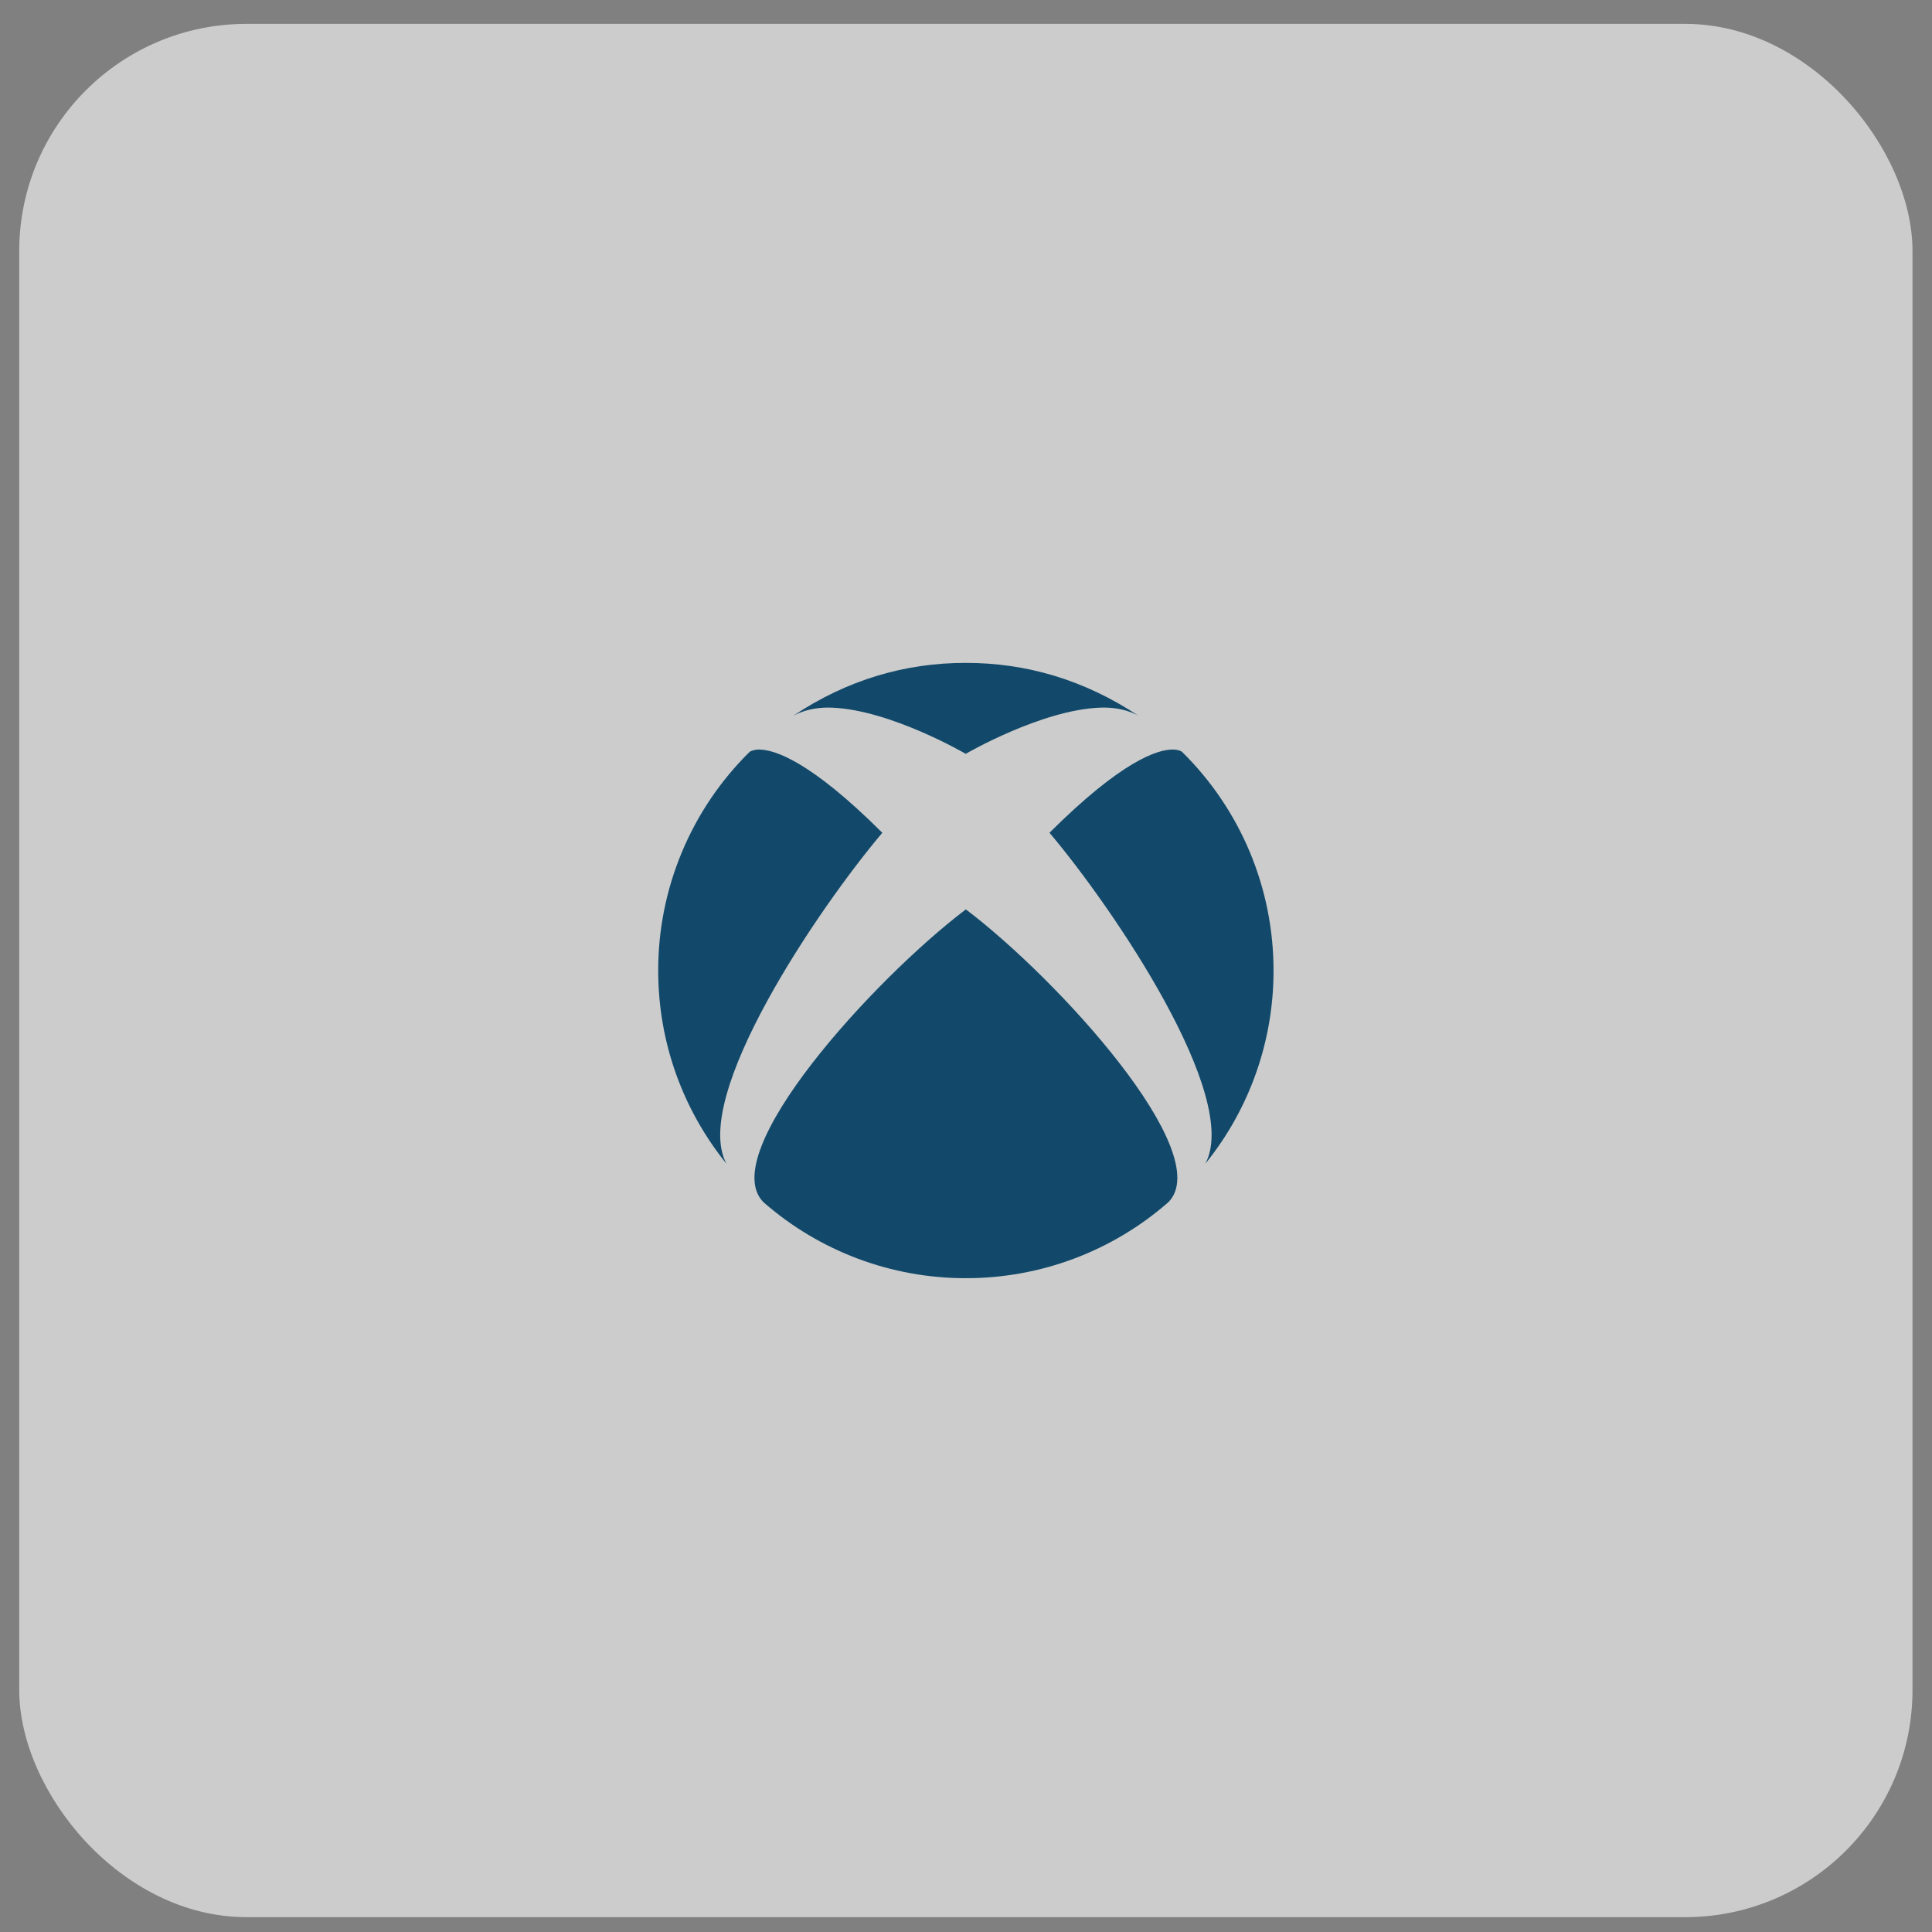
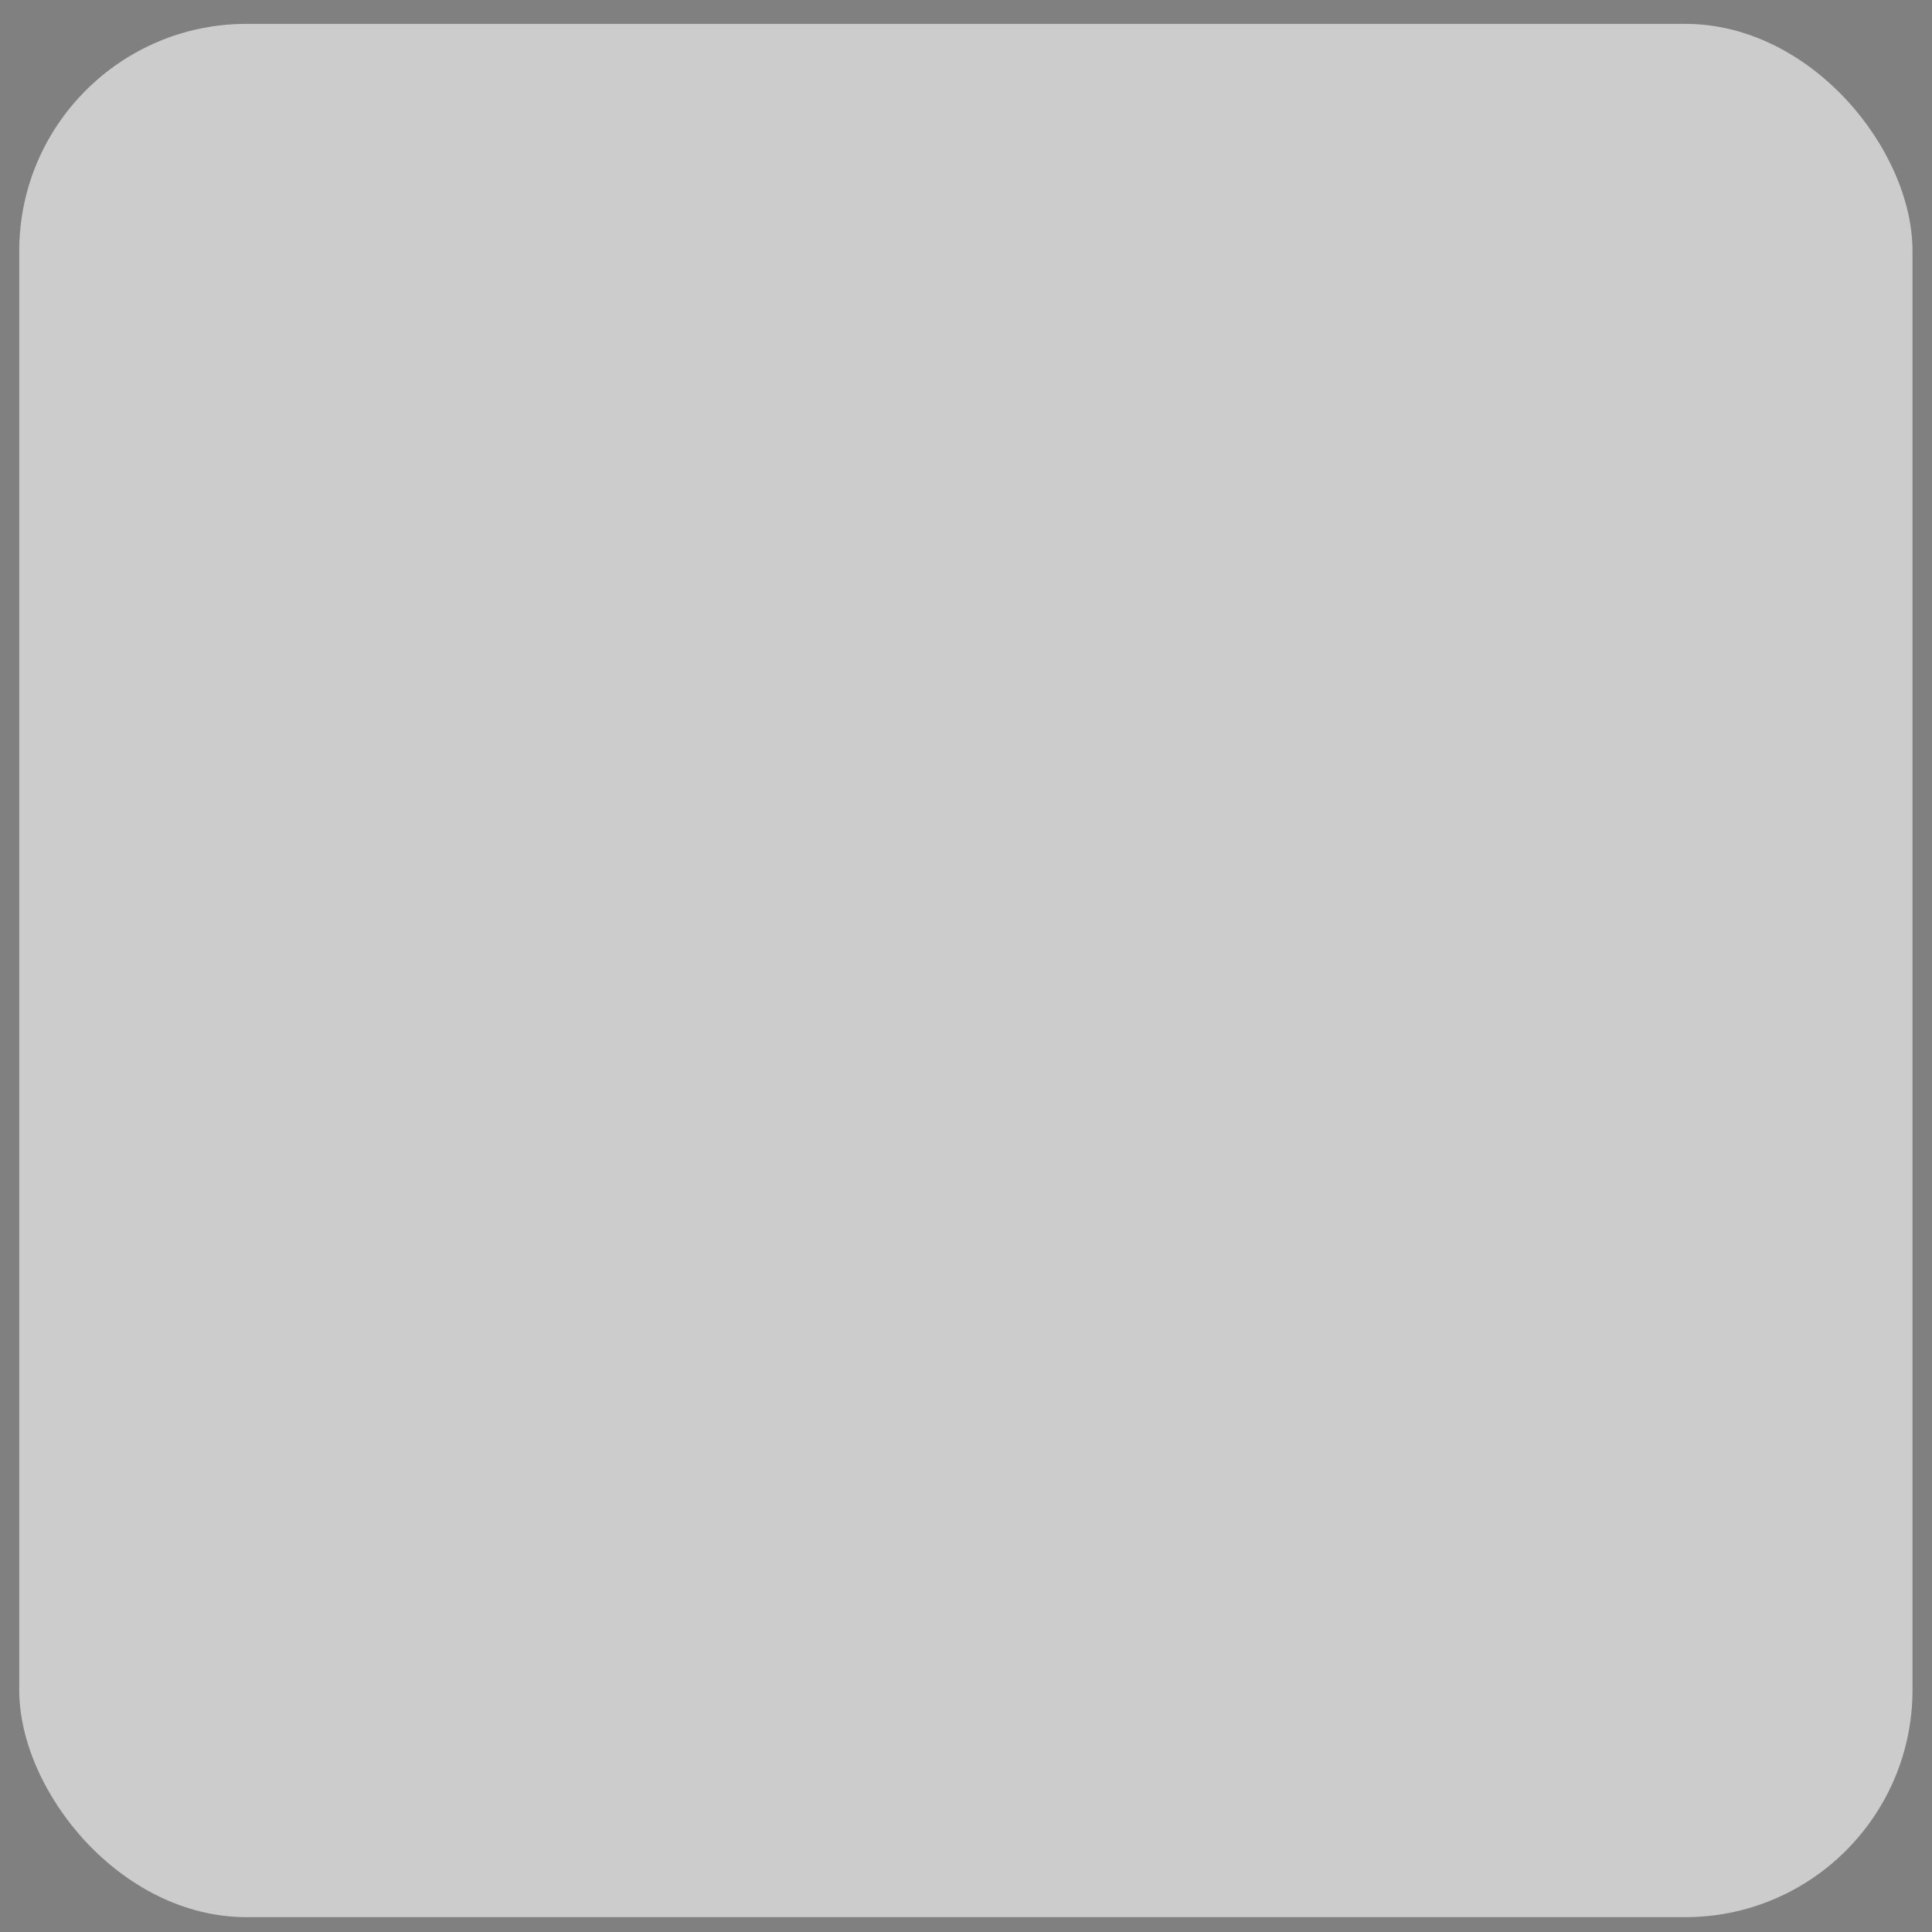
<svg xmlns="http://www.w3.org/2000/svg" width="67" height="67" viewBox="0 0 67 67" fill="none">
  <rect x="0" y="0" width="67" height="67" fill="#808080" stroke="none" />
  <rect x="0.667" y="0.828" width="65.657" height="65.657" rx="7.879" fill="white" fill-opacity="0.6" />
-   <path d="M26.473 41.688C28.415 43.392 30.912 44.33 33.495 44.326C36.08 44.33 38.578 43.392 40.521 41.688C42.19 39.988 36.683 33.945 33.495 31.537C30.311 33.945 24.8 39.988 26.473 41.688ZM36.395 28.879C38.619 31.512 43.05 38.05 41.798 40.359C43.333 38.464 44.168 36.099 44.165 33.66C44.166 32.248 43.887 30.849 43.342 29.546C42.797 28.243 41.997 27.062 40.99 26.071C40.99 26.071 40.967 26.052 40.918 26.034C40.837 26.006 40.752 25.992 40.667 25.993C40.141 25.993 38.903 26.38 36.395 28.879ZM26.075 26.035C26.024 26.053 26.002 26.071 25.998 26.072C24.992 27.063 24.193 28.244 23.649 29.547C23.104 30.85 22.824 32.248 22.826 33.66C22.826 36.198 23.714 38.526 25.193 40.358C23.946 38.042 28.374 31.51 30.598 28.88C28.09 26.378 26.849 25.994 26.326 25.994C26.241 25.992 26.156 26.006 26.076 26.036V26.034L26.075 26.035ZM33.495 26.145C33.495 26.145 30.877 24.613 28.833 24.54C28.029 24.511 27.54 24.803 27.48 24.841C29.387 23.562 31.414 22.988 33.481 22.988H33.495C35.571 22.988 37.59 23.562 39.511 24.841C39.451 24.8 38.964 24.51 38.16 24.54C36.115 24.613 33.495 26.14 33.495 26.14V26.145Z" fill="#12496A" />
</svg>